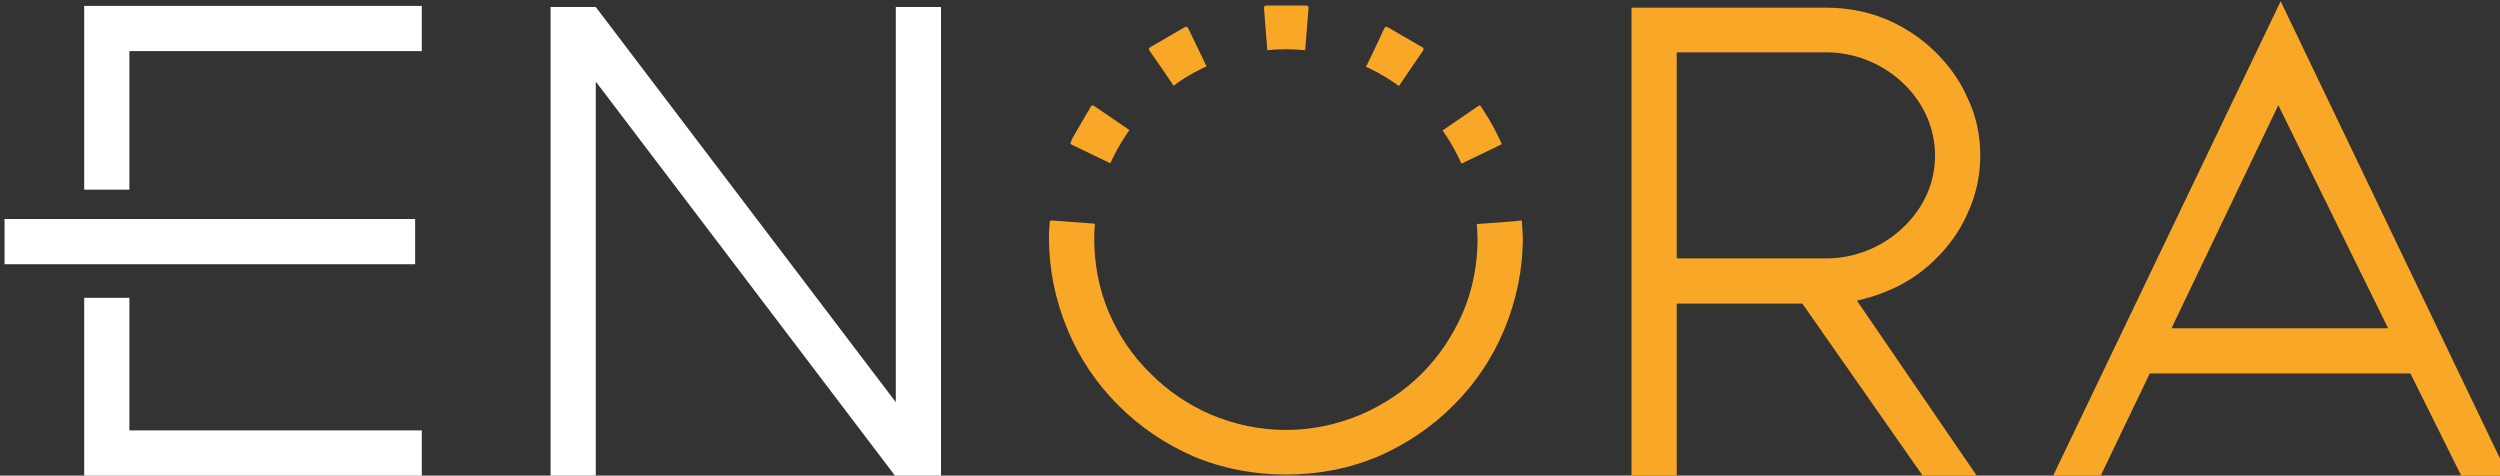
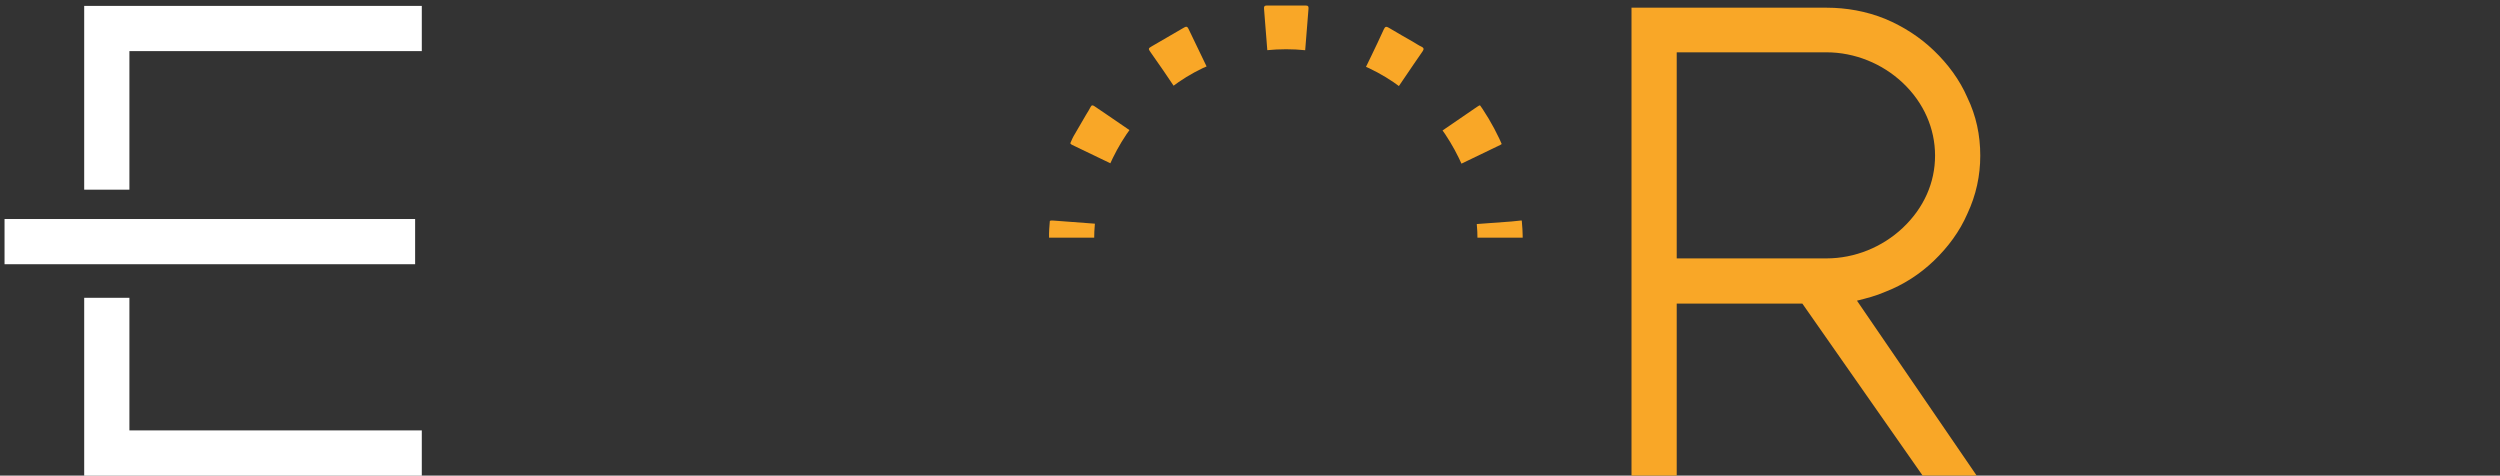
<svg xmlns="http://www.w3.org/2000/svg" width="269.64mm" height="51.296mm" viewBox="0 0 269.64 51.296" version="1.1" id="svg1" xml:space="preserve">
  <rect x="0" y="0" width="269.64" height="51.296" fill="#333333" stroke="none" />
  <defs id="defs1">
    <clipPath clipPathUnits="userSpaceOnUse" id="clipPath18">
-       <path d="M 0,595.276 H 841.89 V 0 H 0 Z" transform="translate(-478.944,-298.626)" id="path18" />
-     </clipPath>
+       </clipPath>
    <clipPath clipPathUnits="userSpaceOnUse" id="clipPath20">
      <path d="M 0,595.276 H 841.89 V 0 H 0 Z" transform="translate(-67.416,-312.797)" id="path20" />
    </clipPath>
    <clipPath clipPathUnits="userSpaceOnUse" id="clipPath22">
      <path d="M 0,595.276 H 841.89 V 0 H 0 Z" transform="translate(-67.416,-279.799)" id="path22" />
    </clipPath>
    <clipPath clipPathUnits="userSpaceOnUse" id="clipPath24">
      <path d="M 0,595.276 H 841.89 V 0 H 0 Z" id="path24" />
    </clipPath>
    <clipPath clipPathUnits="userSpaceOnUse" id="clipPath26">
      <path d="M 0,595.276 H 841.89 V 0 H 0 Z" transform="translate(-301.364,-368.549)" id="path26" />
    </clipPath>
    <clipPath clipPathUnits="userSpaceOnUse" id="clipPath28">
-       <path d="M 0,595.276 H 841.89 V 0 H 0 Z" transform="translate(-756.893,-270.488)" id="path28" />
-     </clipPath>
+       </clipPath>
    <clipPath clipPathUnits="userSpaceOnUse" id="clipPath30">
      <path d="M 0,595.276 H 841.89 V 0 H 0 Z" transform="translate(-539.737,-354.725)" id="path30" />
    </clipPath>
    <clipPath clipPathUnits="userSpaceOnUse" id="clipPath32">
      <path d="m 413.771,368.049 c 0.161,-1.703 0.268,-3.41 0.403,-5.115 v 0 c 0.432,-5.455 0.872,-10.909 1.299,-16.364 v 0 c 0.317,-4.054 0.62,-8.11 0.926,-12.165 v 0 c 0.477,-6.309 0.965,-12.617 1.422,-18.927 v 0 c 0.254,-3.509 0.456,-7.022 0.681,-10.533 v 0 c -0.069,-0.034 -0.138,-0.069 -0.206,-0.104 v 0 c -0.274,0.457 -0.585,0.895 -0.815,1.374 v 0 c -3.742,7.783 -7.47,15.574 -11.208,23.36 v 0 c -2.393,4.986 -4.796,9.968 -7.196,14.952 v 0 c -2.8,5.815 -5.603,11.629 -8.398,17.447 v 0 c -0.304,0.635 -0.65,0.738 -1.285,0.362 v 0 c -3.267,-1.93 -6.553,-3.828 -9.842,-5.719 v 0 c -1.162,-0.668 -1.191,-0.752 -0.378,-1.907 v 0 c 1.275,-1.812 2.558,-3.618 3.803,-5.451 v 0 c 3.142,-4.628 6.252,-9.278 9.397,-13.905 v 0 c 3.413,-5.022 6.846,-10.03 10.275,-15.04 v 0 c 3.448,-5.039 6.906,-10.071 10.35,-15.111 v 0 c 0.511,-0.749 0.975,-1.53 1.46,-2.297 v 0 c -0.406,-0.083 -0.607,-0.034 -0.769,0.075 v 0 c -2.488,1.691 -4.975,3.384 -7.455,5.086 v 0 c -2.764,1.897 -5.515,3.815 -8.286,5.702 v 0 c -3.643,2.482 -7.307,4.934 -10.95,7.417 v 0 c -3.221,2.193 -6.424,4.412 -9.639,6.614 v 0 c -3.976,2.725 -7.954,5.445 -11.933,8.165 v 0 c -1.157,0.792 -2.316,1.582 -3.483,2.358 v 0 c -0.451,0.299 -0.823,0.388 -1.131,-0.27 v 0 c -0.375,-0.798 -0.892,-1.53 -1.338,-2.295 v 0 c -1.56,-2.682 -3.102,-5.375 -4.685,-8.043 v 0 c -0.4,-0.674 -0.147,-0.977 0.446,-1.262 v 0 c 3.302,-1.579 6.595,-3.178 9.897,-4.759 v 0 c 7.958,-3.812 15.924,-7.608 23.879,-11.431 v 0 c 7.333,-3.524 14.656,-7.071 21.979,-10.617 v 0 c 0.445,-0.216 0.848,-0.516 1.435,-0.878 v 0 c -0.315,-0.045 -0.406,-0.073 -0.493,-0.067 v 0 c -3.749,0.269 -7.497,0.535 -11.245,0.813 v 0 c -4.125,0.307 -8.248,0.628 -12.373,0.937 v 0 c -4.226,0.315 -8.453,0.619 -12.678,0.937 v 0 c -4.128,0.312 -8.253,0.64 -12.381,0.952 v 0 c -4.668,0.352 -9.338,0.68 -14.005,1.049 v 0 c -0.829,0.066 -1.147,-0.141 -1.136,-1.039 v 0 c 0.017,-1.397 0.018,-2.795 0.019,-4.192 v 0 h 144.854 c 10e-4,1.494 -0.005,2.988 0,4.481 v 0 c 0.003,0.588 -0.225,0.813 -0.794,0.75 v 0 c -0.951,-0.106 -1.9,-0.224 -2.853,-0.296 v 0 c -4.261,-0.32 -8.521,-0.63 -12.783,-0.937 v 0 c -4.946,-0.355 -9.895,-0.681 -14.84,-1.059 v 0 c -5.417,-0.415 -10.83,-0.89 -16.248,-1.306 v 0 c -2.999,-0.231 -6.005,-0.383 -9.007,-0.591 v 0 c -2.511,-0.175 -5.019,-0.382 -7.528,-0.575 v 0 c 0.252,0.438 0.556,0.701 0.906,0.872 v 0 c 3.287,1.605 6.576,3.204 9.875,4.787 v 0 c 4.654,2.233 9.321,4.443 13.977,6.676 v 0 c 6.169,2.958 12.333,5.928 18.498,8.896 v 0 c 4.561,2.196 9.115,4.401 13.677,6.593 v 0 c 0.583,0.28 0.87,0.572 0.467,1.254 v 0 c -1.96,3.321 -3.89,6.658 -5.826,9.991 v 0 c -0.618,1.066 -0.704,1.086 -1.767,0.358 v 0 c -4.625,-3.169 -9.252,-6.335 -13.876,-9.505 v 0 c -6.626,-4.543 -13.246,-9.095 -19.878,-13.628 v 0 c -5.756,-3.936 -11.526,-7.853 -17.295,-11.772 v 0 c -0.256,-0.175 -0.558,-0.283 -0.839,-0.421 v 0 c -0.071,0.077 -0.142,0.156 -0.213,0.233 v 0 c 0.409,0.597 0.821,1.192 1.228,1.791 v 0 c 2.512,3.693 5.019,7.389 7.535,11.08 v 0 c 1.863,2.735 3.737,5.462 5.6,8.195 v 0 c 2.211,3.24 4.412,6.486 6.624,9.725 v 0 c 2.134,3.124 4.28,6.242 6.414,9.368 v 0 c 1.844,2.703 3.676,5.416 5.519,8.121 v 0 c 0.865,1.272 1.743,2.535 2.616,3.802 v 0 c 0.412,0.599 0.482,1.052 -0.338,1.425 v 0 c -0.836,0.379 -1.598,0.919 -2.397,1.381 v 0 c -2.516,1.455 -5.055,2.871 -7.541,4.376 v 0 c -0.786,0.476 -1.152,0.433 -1.545,-0.432 v 0 c -1.243,-2.74 -2.537,-5.46 -3.847,-8.171 v 0 c -2.76,-5.71 -5.56,-11.4 -8.313,-17.114 v 0 c -4.878,-10.122 -9.729,-20.256 -14.602,-30.381 v 0 c -0.211,-0.438 -0.517,-0.83 -0.779,-1.243 v 0 c 0.059,3.869 0.361,7.645 0.64,11.423 v 0 c 0.258,3.478 0.476,6.961 0.734,10.439 v 0 c 0.378,5.08 0.784,10.157 1.164,15.236 v 0 c 0.276,3.685 0.513,7.371 0.796,11.055 v 0 c 0.383,5.009 0.783,10.018 1.2,15.024 v 0 c 0.059,0.712 -0.148,0.979 -0.884,0.974 v 0 c -3.942,-0.024 -7.884,-0.025 -11.826,0 v 0 c -0.007,0 -0.013,0 -0.02,0 v 0 c -0.736,0 -0.913,-0.297 -0.848,-0.984" transform="translate(-379.104,-255.651)" id="path32" />
    </clipPath>
  </defs>
  <g id="layer-MC0" transform="matrix(0.265,0,0,0.265,-312.631,-79.352)">
    <g id="g3">
      <path id="path17" d="m 0,0 c 0.002,-0.188 0.013,-0.375 0.013,-0.564 0,-7.887 -1.434,-15.597 -4.482,-22.767 -3.048,-6.992 -7.17,-13.266 -12.549,-18.644 -5.378,-5.379 -11.652,-9.501 -18.644,-12.549 -7.35,-3.048 -14.88,-4.661 -22.767,-4.661 -8.068,0 -15.597,1.613 -22.947,4.661 -6.991,3.048 -13.086,7.17 -18.464,12.549 -5.558,5.378 -9.681,11.652 -12.729,18.644 -3.047,7.17 -4.481,14.88 -4.481,22.767 0,0.189 0.011,0.376 0.013,0.564 h -13.803 c -0.002,-0.189 -0.014,-0.375 -0.014,-0.564 0,-9.681 1.972,-19.181 5.736,-28.146 3.586,-8.605 8.785,-16.313 15.418,-22.946 6.633,-6.633 14.341,-11.832 22.946,-15.597 8.964,-3.764 18.465,-5.556 28.325,-5.556 9.681,0 19.181,1.792 28.146,5.556 8.605,3.765 16.313,8.964 22.946,15.597 6.632,6.633 11.832,14.341 15.416,22.946 3.766,8.965 5.737,18.465 5.737,28.146 0,0.189 -0.013,0.375 -0.014,0.564 z" style="fill:#f9a727;fill-opacity:1;fill-rule:nonzero;stroke:none" transform="matrix(1.333,0,0,-1.333,1781.112,395.533)" clip-path="url(#clipPath18)" />
      <path id="path19" d="M 0,0 V 42.307 H 89.276 V 56.11 H -13.804 V 0 Z" style="fill:#ffffff;fill-opacity:1;fill-rule:nonzero;stroke:none" transform="matrix(1.333,0,0,-1.333,1232.408,376.639)" clip-path="url(#clipPath20)" />
      <path id="path21" d="m 0,0 h -13.804 v -54.307 h 103.08 v 13.804 H 0 Z" style="fill:#ffffff;fill-opacity:1;fill-rule:nonzero;stroke:none" transform="matrix(1.333,0,0,-1.333,1232.408,420.637)" clip-path="url(#clipPath22)" />
      <path id="path23" d="m 29.309,290.113 h 125.362 v 13.804 H 29.309 Z" style="fill:#ffffff;fill-opacity:1;fill-rule:nonzero;stroke:none" transform="matrix(1.333,0,0,-1.333,1142.52,793.701)" clip-path="url(#clipPath24)" />
-       <path id="path25" d="M 0,0 H 13.804 V -143.416 H 0 L -91.606,-22.767 V -143.416 H -105.41 V 0 h 13.804 V -0.179 0 L 0,-120.648 Z" style="fill:#ffffff;fill-opacity:1;fill-rule:nonzero;stroke:none" transform="matrix(1.333,0,0,-1.333,1544.339,302.303)" clip-path="url(#clipPath26)" />
      <path id="path27" d="M 0,0 -33.523,68.123 -66.15,0 Z M 36.751,-45.175 H 22.409 L 6.812,-13.803 h -79.595 l -15.059,-31.372 h -14.52 l 69.556,145.028 z" style="fill:#f9a727;fill-opacity:1;fill-rule:nonzero;stroke:none" transform="matrix(1.333,0,0,-1.333,2151.711,433.051)" clip-path="url(#clipPath28)" />
      <path id="path29" d="m 0,0 v -62.923 h 45.714 c 8.605,0 17.031,3.406 23.305,9.322 6.453,6.095 9.86,13.804 9.86,22.05 0,8.246 -3.407,16.135 -9.86,22.229 C 62.745,-3.406 54.319,0 45.714,0 Z m 45.714,13.625 c 6.095,0 12.19,-1.076 17.926,-3.406 5.558,-2.331 10.578,-5.557 14.879,-9.681 4.304,-4.123 7.889,-8.963 10.219,-14.341 2.69,-5.558 3.944,-11.473 3.944,-17.748 0,-6.095 -1.254,-12.011 -3.944,-17.748 -2.33,-5.378 -5.915,-10.218 -10.219,-14.341 -4.301,-4.124 -9.321,-7.35 -14.879,-9.501 -2.868,-1.255 -5.736,-1.972 -8.605,-2.689 l 36.93,-53.961 H 75.472 L 38.363,-76.727 H 0 v -53.064 H -13.804 V 13.625 H 0 Z" style="fill:#f9a727;fill-opacity:1;fill-rule:nonzero;stroke:none" transform="matrix(1.333,0,0,-1.333,1862.17,320.735)" clip-path="url(#clipPath30)" />
      <path id="path31" d="m 0,0 c 5.378,-5.378 11.473,-9.501 18.465,-12.549 7.35,-3.048 14.879,-4.661 22.946,-4.661 7.888,0 15.418,1.613 22.768,4.661 6.991,3.048 13.265,7.171 18.644,12.549 5.378,5.378 9.5,11.652 12.549,18.644 3.047,7.171 4.481,14.88 4.481,22.767 0,7.888 -1.434,15.597 -4.481,22.768 -3.049,6.991 -7.171,13.265 -12.549,18.644 -5.379,5.378 -11.653,9.681 -18.644,12.549 -7.35,3.047 -14.88,4.661 -22.768,4.661 -8.067,0 -15.596,-1.614 -22.946,-4.661 C 11.473,92.504 5.378,88.201 0,82.823 -5.557,77.444 -9.681,71.17 -12.728,64.179 c -3.048,-7.171 -4.482,-14.88 -4.482,-22.768 0,-7.887 1.434,-15.596 4.482,-22.767 C -9.681,11.652 -5.557,5.378 0,0 m 13.087,-25.277 c -8.605,3.765 -16.314,8.964 -22.947,15.596 -6.632,6.634 -11.831,14.342 -15.417,22.947 -3.764,8.964 -5.737,18.465 -5.737,28.145 0,9.86 1.973,19.361 5.737,28.146 3.586,8.605 8.785,16.492 15.417,23.126 6.633,6.632 14.342,11.831 22.947,15.417 8.964,3.764 18.464,5.737 28.324,5.737 9.681,0 19.182,-1.973 28.146,-5.737 8.605,-3.586 16.313,-8.785 22.947,-15.417 6.632,-6.634 11.831,-14.521 15.416,-23.126 3.765,-8.785 5.737,-18.286 5.737,-28.146 0,-9.68 -1.972,-19.181 -5.737,-28.145 C 104.335,4.661 99.136,-3.047 92.504,-9.681 85.87,-16.313 78.162,-21.512 69.557,-25.277 c -8.964,-3.764 -18.465,-5.557 -28.146,-5.557 -9.86,0 -19.36,1.793 -28.324,5.557" style="fill:#f9a727;fill-opacity:1;fill-rule:nonzero;stroke:none" transform="matrix(1.333,0,0,-1.333,1647.992,452.833)" clip-path="url(#clipPath32)" />
    </g>
  </g>
</svg>